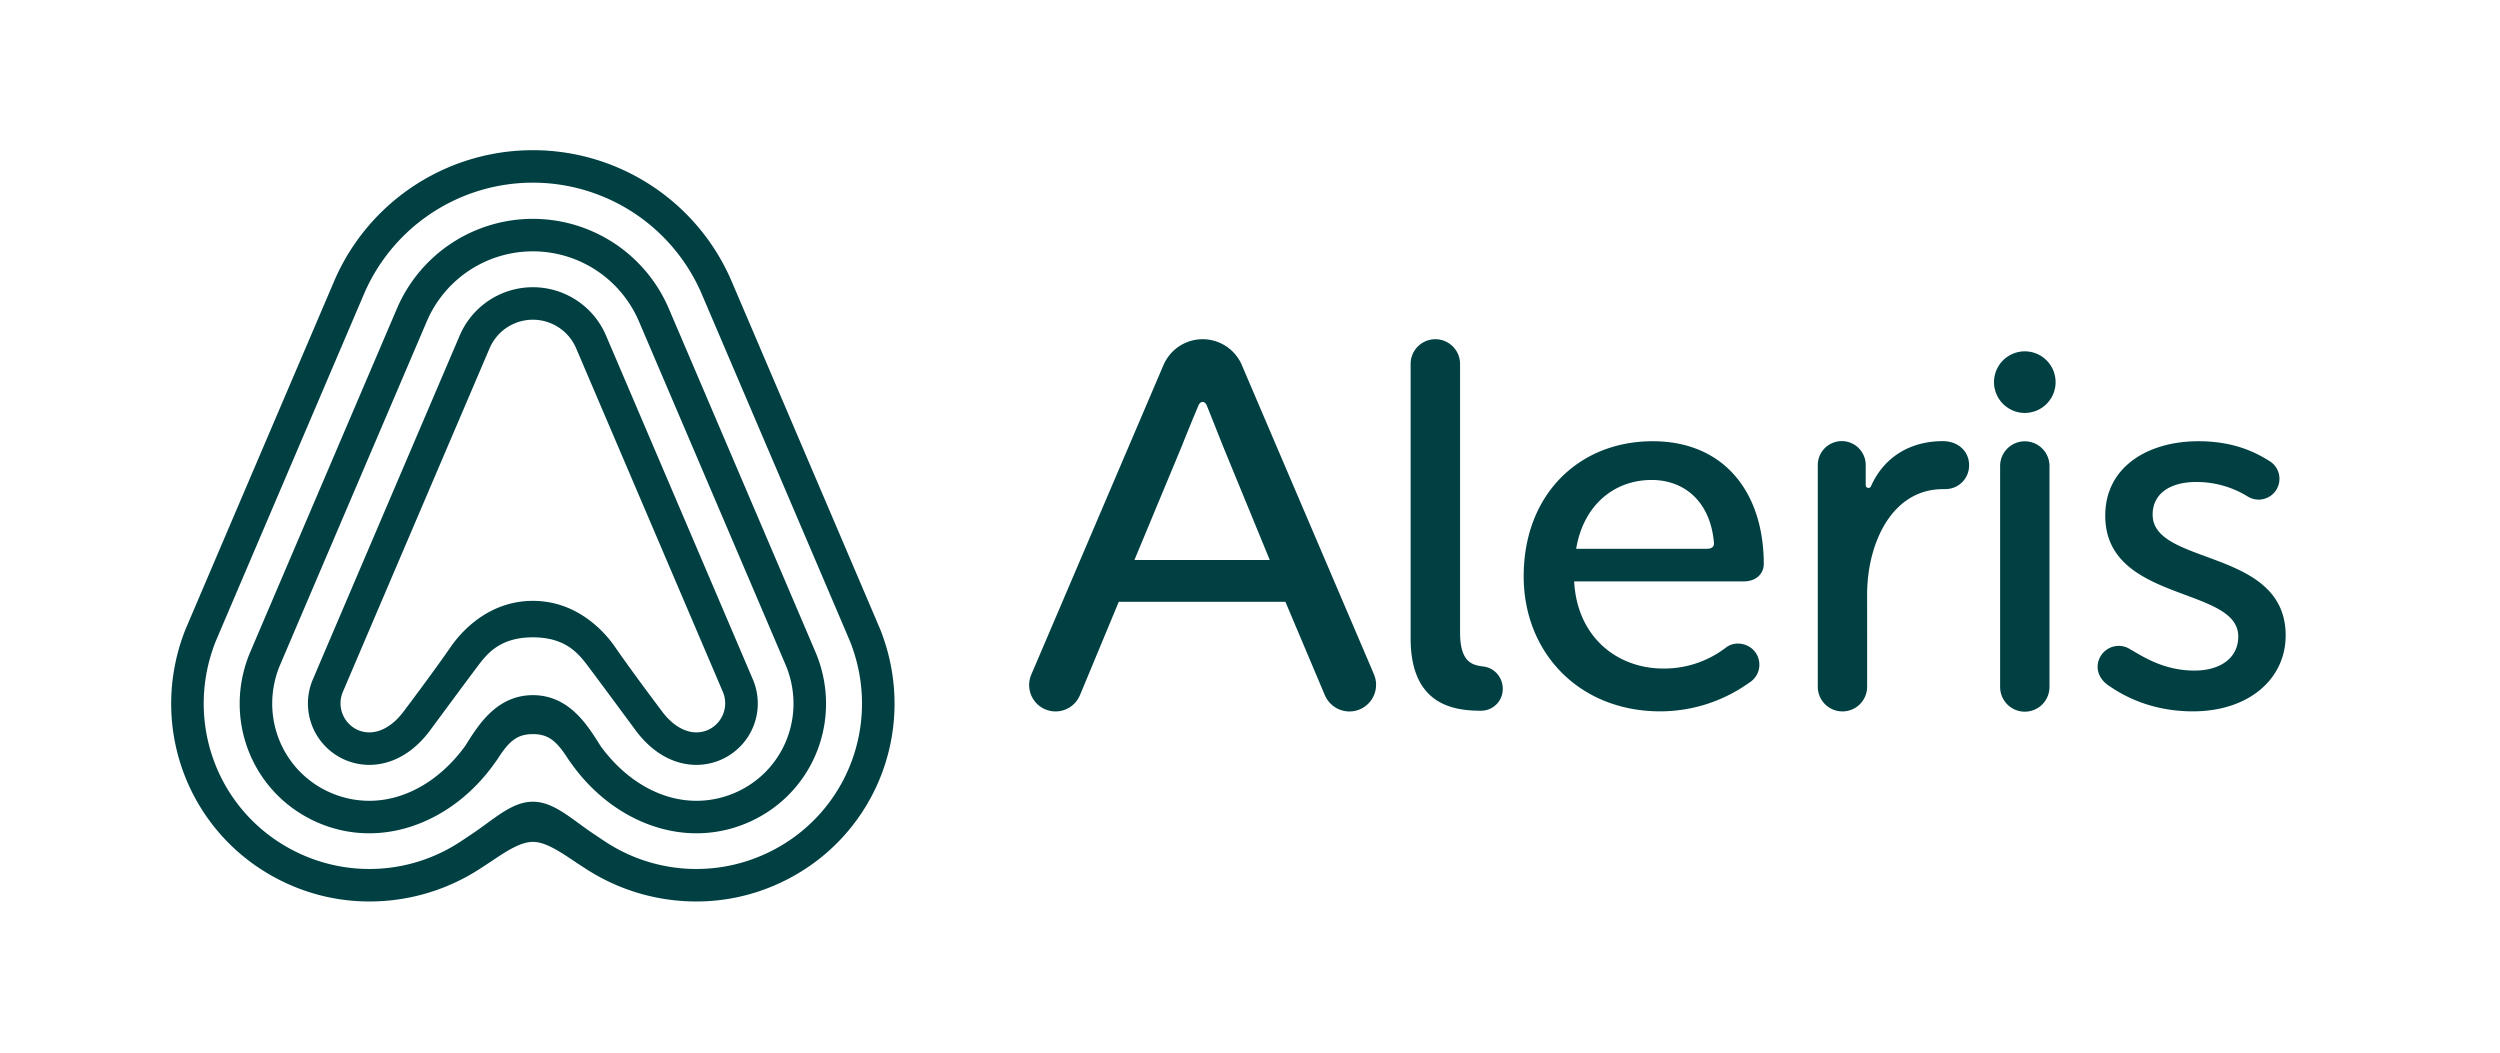
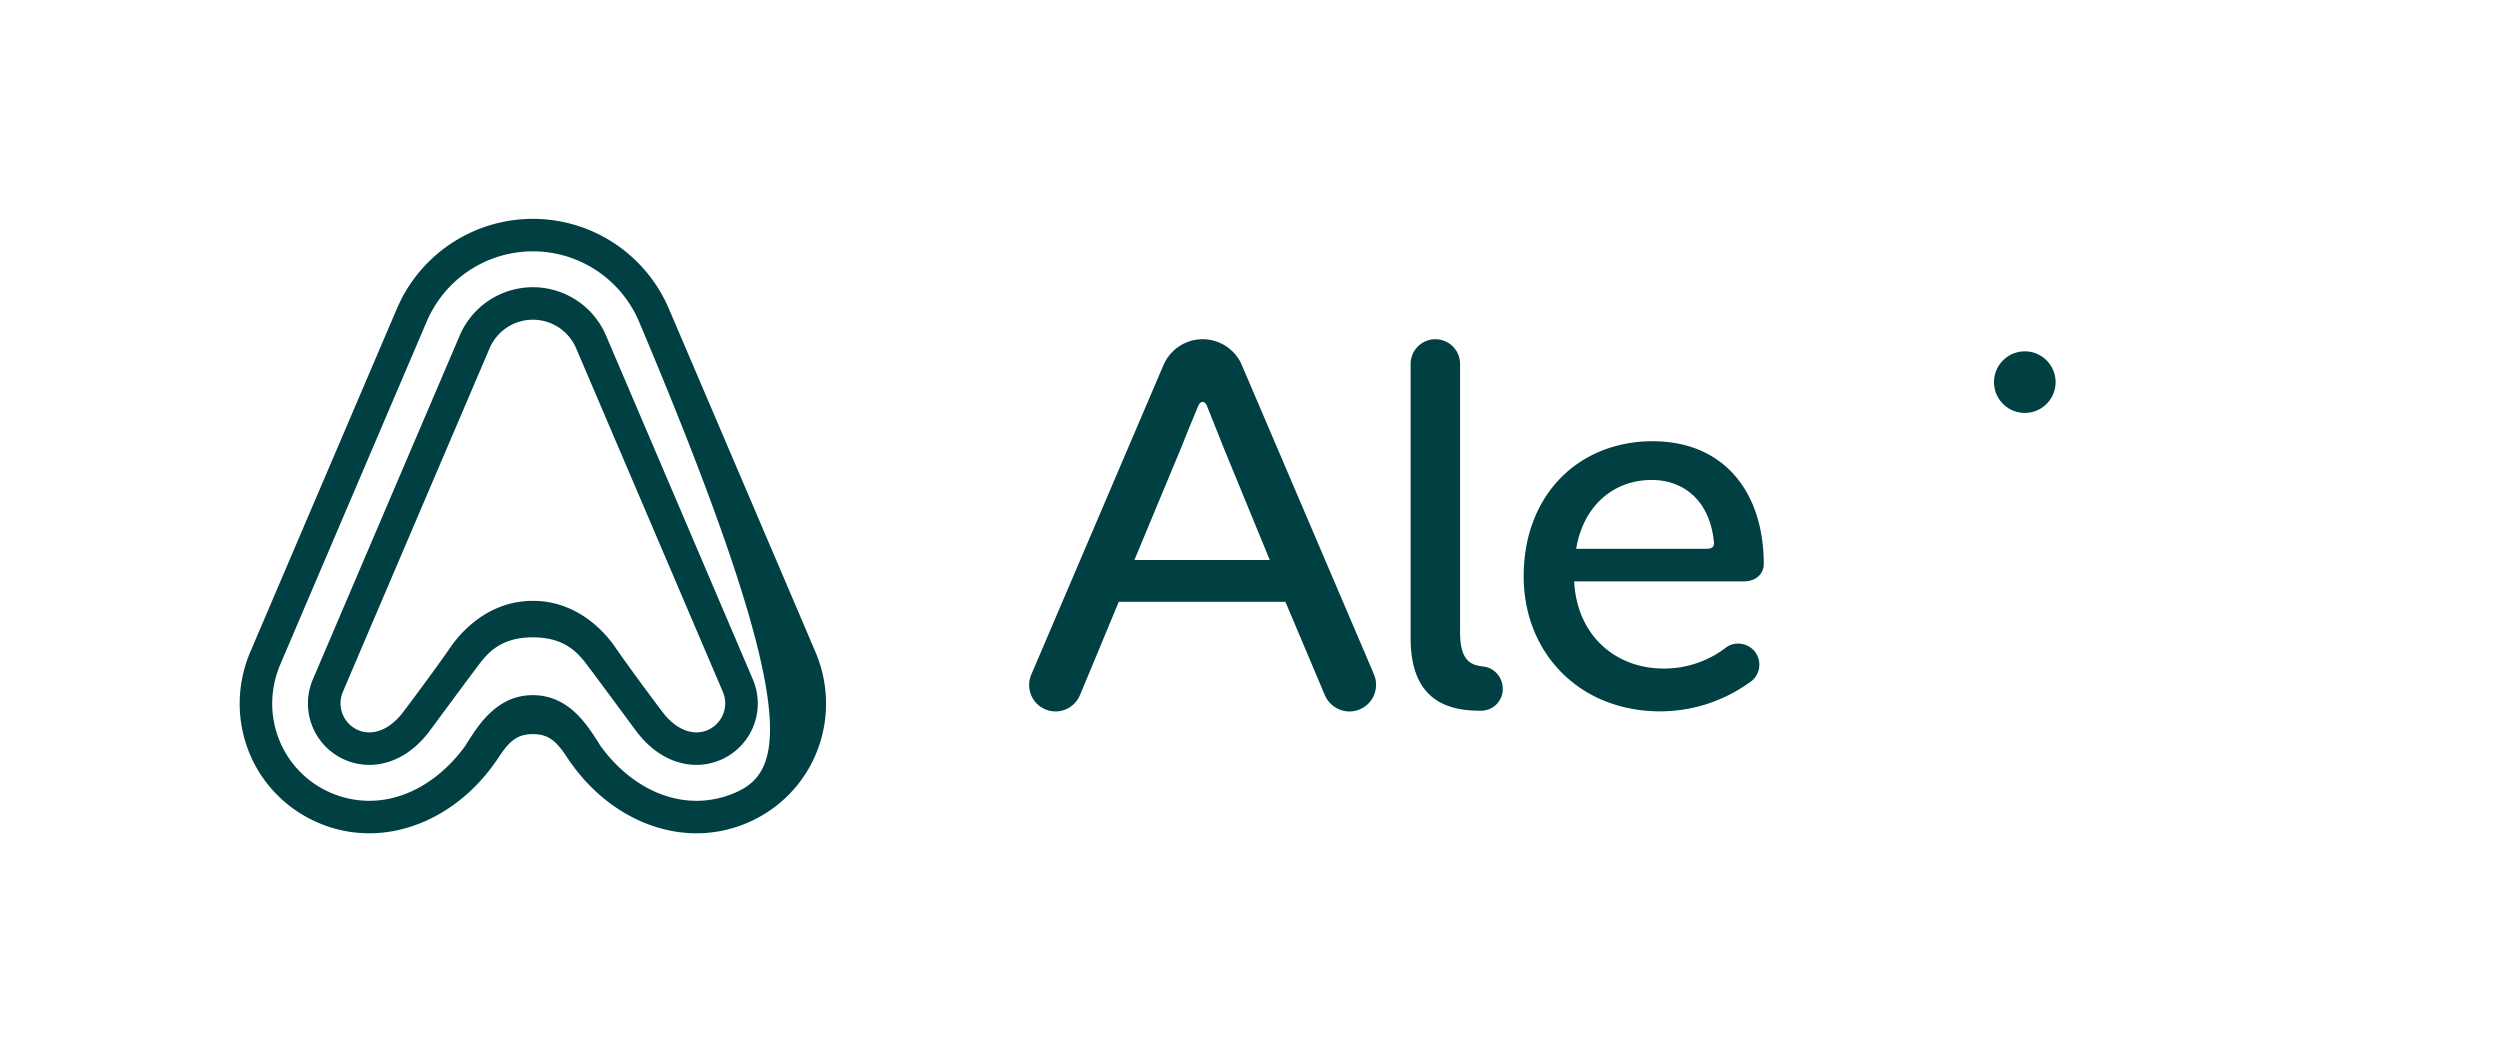
<svg xmlns="http://www.w3.org/2000/svg" id="Lager_1" data-name="Lager 1" viewBox="0 0 1346.457 566.929">
  <title>Aleris_NY_RGB_Petrol</title>
  <g>
    <g>
-       <path d="M1046.316,237.595c-16.944,0-31.361,8.067-38.578,24.161a1.49,1.49,0,0,1-2.889-.203v-11.073a12.909,12.909,0,1,0-25.818,0v119.41a13.286,13.286,0,0,0,26.571.141c.034-.418,0-49.809,0-49.809,0-27.453,13.168-56.494,40.407-56.773.268-.003,1.504-.033,1.781-.033a12.713,12.713,0,0,0,12.73-12.91C1060.522,243.375,1054.968,237.595,1046.316,237.595Z" fill="#004043" />
      <g>
        <path d="M1090.524,222.394a16.583,16.583,0,1,0-16.583-16.582A16.582,16.582,0,0,0,1090.524,222.394Z" fill="#004043" />
-         <path d="M1103.813,250.859a13.29,13.29,0,0,0-26.579,0v119.031a13.29,13.29,0,1,0,26.579,0Z" fill="#004043" />
      </g>
-       <path d="M1159.375,277.167c0-11.803,10.156-17.568,23.332-17.568a52.217,52.217,0,0,1,27.477,7.569c.048.023.444.27.606.363a11.203,11.203,0,1,0,11.221-19.393c-.025-.014-.219-.136-.297-.185-6.771-4.181-18.418-10.314-37.633-10.314-27.176,0-50.232,13.725-50.232,40.077,0,46.938,71.642,37.88,71.642,65.055,0,11.803-9.882,18.392-23.605,18.392-16.196,0-27.351-7.29-33.887-11.066-.469-.257-.751-.449-1.51-.879a11.342,11.342,0,0,0-15.041,4.055c-3.281,5.346-1.701,11.703,3.74,15.615.438.315,1.136.773,1.812,1.226,8.355,5.635,23.02,13.009,44.06,13.009,29.92,0,49.958-17.293,49.958-40.9C1231.019,295.01,1159.375,304.892,1159.375,277.167Z" fill="#004043" />
      <path d="M802.589,360.015a13.209,13.209,0,0,0-4.141-1.109c-6.039-.783-12.084-2.744-12.084-18.391V196.01a13.312,13.312,0,0,0-26.624,0V343.808c0,34.86,21.791,38.81,36.8,38.978.381.004.577-.002.871-.002a11.693,11.693,0,0,0,11.951-12.023A12.125,12.125,0,0,0,802.589,360.015Z" fill="#004043" />
      <path d="M929.92,348.515c-.351.259-1.195.899-1.627,1.197a54.707,54.707,0,0,1-32.434,10.354c-24.722,0-46.406-16.746-48.053-46.94h91.358c6.936,0,10.77-4.393,10.77-9.332,0-38.704-21.41-66.153-59.85-66.153-39.532,0-69.452,28.547-69.452,72.742,0,41.174,29.92,72.74,73.577,72.74a82.534,82.534,0,0,0,46.941-14.772c.762-.512,1.223-.829,1.355-.922a11.379,11.379,0,0,0,3.164-15.75C942.193,346.456,934.744,345.054,929.92,348.515Zm-40.385-90.013c17.572,0,31.632,11.515,33.58,33.827.091,1.052-.096,3.23-3.805,3.23h-70.406C852.747,272.226,869.217,258.502,889.535,258.502Z" fill="#004043" />
      <path d="M739.982,363.198c-.404-.976-1.451-3.449-1.451-3.449l-69.668-163.059a20.339,20.339,0,0,0-2.301-4.149,22.933,22.933,0,0,0-36.816-1.138,23.605,23.605,0,0,0-3.147,5.287l-70.215,164.417s-.707,1.603-.963,2.259A14.22,14.22,0,1,0,581.582,374.522c.273-.619.555-1.271.895-2.105l20.082-48.311H692.291l20.406,48.311c.434,1.02.797,1.834.885,2.039a14.35,14.35,0,1,0,26.4-11.258Zm-129.002-61.601,25.588-61.486c3.887-9.882,8.807-21.514,8.807-21.514s.703-2.119,2.32-2.119,2.34,2.119,2.34,2.119,4.684,11.632,8.57,21.514l25.264,61.486Z" fill="#004043" />
    </g>
    <g>
-       <path d="M439.951,353.002c-.344-.887-.537-1.38-79.777-186.881l-.254-.581a79.62,79.62,0,0,0-145.859,0l-.253.581C134.566,351.622,134.374,352.116,134.029,353.002c-13.931,35.658,2.548,75.274,37.517,90.191a69.489,69.489,0,0,0,27.391,5.603c24.656,0,49.494-13.258,66.463-36.373l.115-.161c.874-1.248,1.742-2.339,2.662-3.762,5.908-9.151,10.236-13.118,18.813-13.118,8.578,0,12.904,3.967,18.814,13.118.918,1.423,1.787,2.514,2.66,3.762l.115.161c16.971,23.115,41.809,36.373,66.465,36.373a69.492,69.492,0,0,0,27.391-5.603C437.404,428.277,453.883,388.661,439.951,353.002Zm-44.381,74.094a52.084,52.084,0,0,1-20.525,4.2c-18.998,0-37.703-10.623-51.334-29.148-.672-.967-1.435-2.261-2.24-3.509-5.834-9.034-15.691-24.24-34.48-24.24-18.79,0-28.646,15.206-34.48,24.24-.806,1.248-1.568,2.542-2.242,3.509-13.631,18.525-32.336,29.148-51.333,29.148a52.093,52.093,0,0,1-20.527-4.2c-26.214-11.183-38.549-40.932-28.071-67.752.343-.86,6.251-14.732,79.532-186.28l.2-.459a62.12,62.12,0,0,1,113.839,0l.199.459c73.281,171.549,79.189,185.42,79.533,186.28C434.119,386.164,421.785,415.913,395.57,427.096Z" fill="#004043" />
-       <path d="M474.276,339.466C473.666,337.901,393.585,150.426,393.585,150.426a116.467,116.467,0,0,0-213.189,0S100.316,337.901,99.705,339.466c-21.222,54.322,3.987,114.72,57.395,137.501A106.159,106.159,0,0,0,198.937,485.52a109.243,109.243,0,0,0,59.087-17.32c2.725-1.776,5.233-3.387,7.659-5.027,9.107-6.158,15.54-9.748,21.308-9.748,5.767,0,12.2,3.59,21.308,9.748,2.425,1.641,4.934,3.251,7.658,5.027A109.242,109.242,0,0,0,375.045,485.52a106.162,106.162,0,0,0,41.837-8.553C470.289,454.186,495.498,393.788,474.276,339.466Zm-64.258,121.402a89.074,89.074,0,0,1-83.655-7.331c-2.602-1.694-5.047-3.348-7.411-4.947-11.589-7.836-20.833-16.801-31.961-16.801-11.129,0-20.373,8.965-31.962,16.801-2.365,1.6-4.81,3.253-7.411,4.947a89.075,89.075,0,0,1-83.656,7.331c-44.651-19.046-65.717-69.575-47.957-115.037.51-1.307,80.402-188.345,80.402-188.345a98.965,98.965,0,0,1,181.164,0s79.892,187.038,80.402,188.345C475.735,391.293,454.67,441.823,410.019,460.869Z" fill="#004043" />
+       <path d="M439.951,353.002c-.344-.887-.537-1.38-79.777-186.881l-.254-.581a79.62,79.62,0,0,0-145.859,0l-.253.581C134.566,351.622,134.374,352.116,134.029,353.002c-13.931,35.658,2.548,75.274,37.517,90.191a69.489,69.489,0,0,0,27.391,5.603c24.656,0,49.494-13.258,66.463-36.373l.115-.161c.874-1.248,1.742-2.339,2.662-3.762,5.908-9.151,10.236-13.118,18.813-13.118,8.578,0,12.904,3.967,18.814,13.118.918,1.423,1.787,2.514,2.66,3.762l.115.161c16.971,23.115,41.809,36.373,66.465,36.373a69.492,69.492,0,0,0,27.391-5.603C437.404,428.277,453.883,388.661,439.951,353.002Zm-44.381,74.094a52.084,52.084,0,0,1-20.525,4.2c-18.998,0-37.703-10.623-51.334-29.148-.672-.967-1.435-2.261-2.24-3.509-5.834-9.034-15.691-24.24-34.48-24.24-18.79,0-28.646,15.206-34.48,24.24-.806,1.248-1.568,2.542-2.242,3.509-13.631,18.525-32.336,29.148-51.333,29.148a52.093,52.093,0,0,1-20.527-4.2c-26.214-11.183-38.549-40.932-28.071-67.752.343-.86,6.251-14.732,79.532-186.28l.2-.459a62.12,62.12,0,0,1,113.839,0l.199.459C434.119,386.164,421.785,415.913,395.57,427.096Z" fill="#004043" />
      <path d="M405.684,366.411c-.279-.72-43.301-101.443-79.342-185.813l-.053-.12a43.195,43.195,0,0,0-5.9-9.779,42.849,42.849,0,0,0-66.796,0,43.195,43.195,0,0,0-5.9,9.779l-.053.12c-36.041,84.37-79.062,185.093-79.343,185.813a33.06,33.06,0,0,0,30.583,45.535c12.115,0,23.641-6.455,32.449-18.173.503-.668,19.138-25.939,25.67-34.605,5.064-6.719,11.896-15.91,29.993-15.91,18.095,0,24.927,9.191,29.991,15.91,6.531,8.666,25.166,33.937,25.67,34.605,8.809,11.718,20.334,18.173,32.449,18.173a33.06,33.06,0,0,0,30.582-45.535Zm-24.504,26.784a15.419,15.419,0,0,1-6.08,1.251c-6.481,0-13.037-3.975-18.463-11.192-.658-.898-15.471-20.496-24.957-34.196-1.811-2.614-16.746-25.451-44.688-25.451-27.944,0-42.88,22.837-44.69,25.451-9.487,13.7-24.299,33.298-24.957,34.196-5.426,7.218-11.983,11.192-18.464,11.192a15.42,15.42,0,0,1-6.08-1.251,15.733,15.733,0,0,1-8.237-20.332c2.062-4.888,77.328-181.082,79.141-185.326a25.285,25.285,0,0,1,3.379-5.692l.122-.149a25.349,25.349,0,0,1,39.57,0l.121.149a25.304,25.304,0,0,1,3.379,5.692c1.812,4.244,77.078,180.438,79.141,185.326A15.733,15.733,0,0,1,381.18,393.195Z" fill="#004043" />
    </g>
  </g>
</svg>